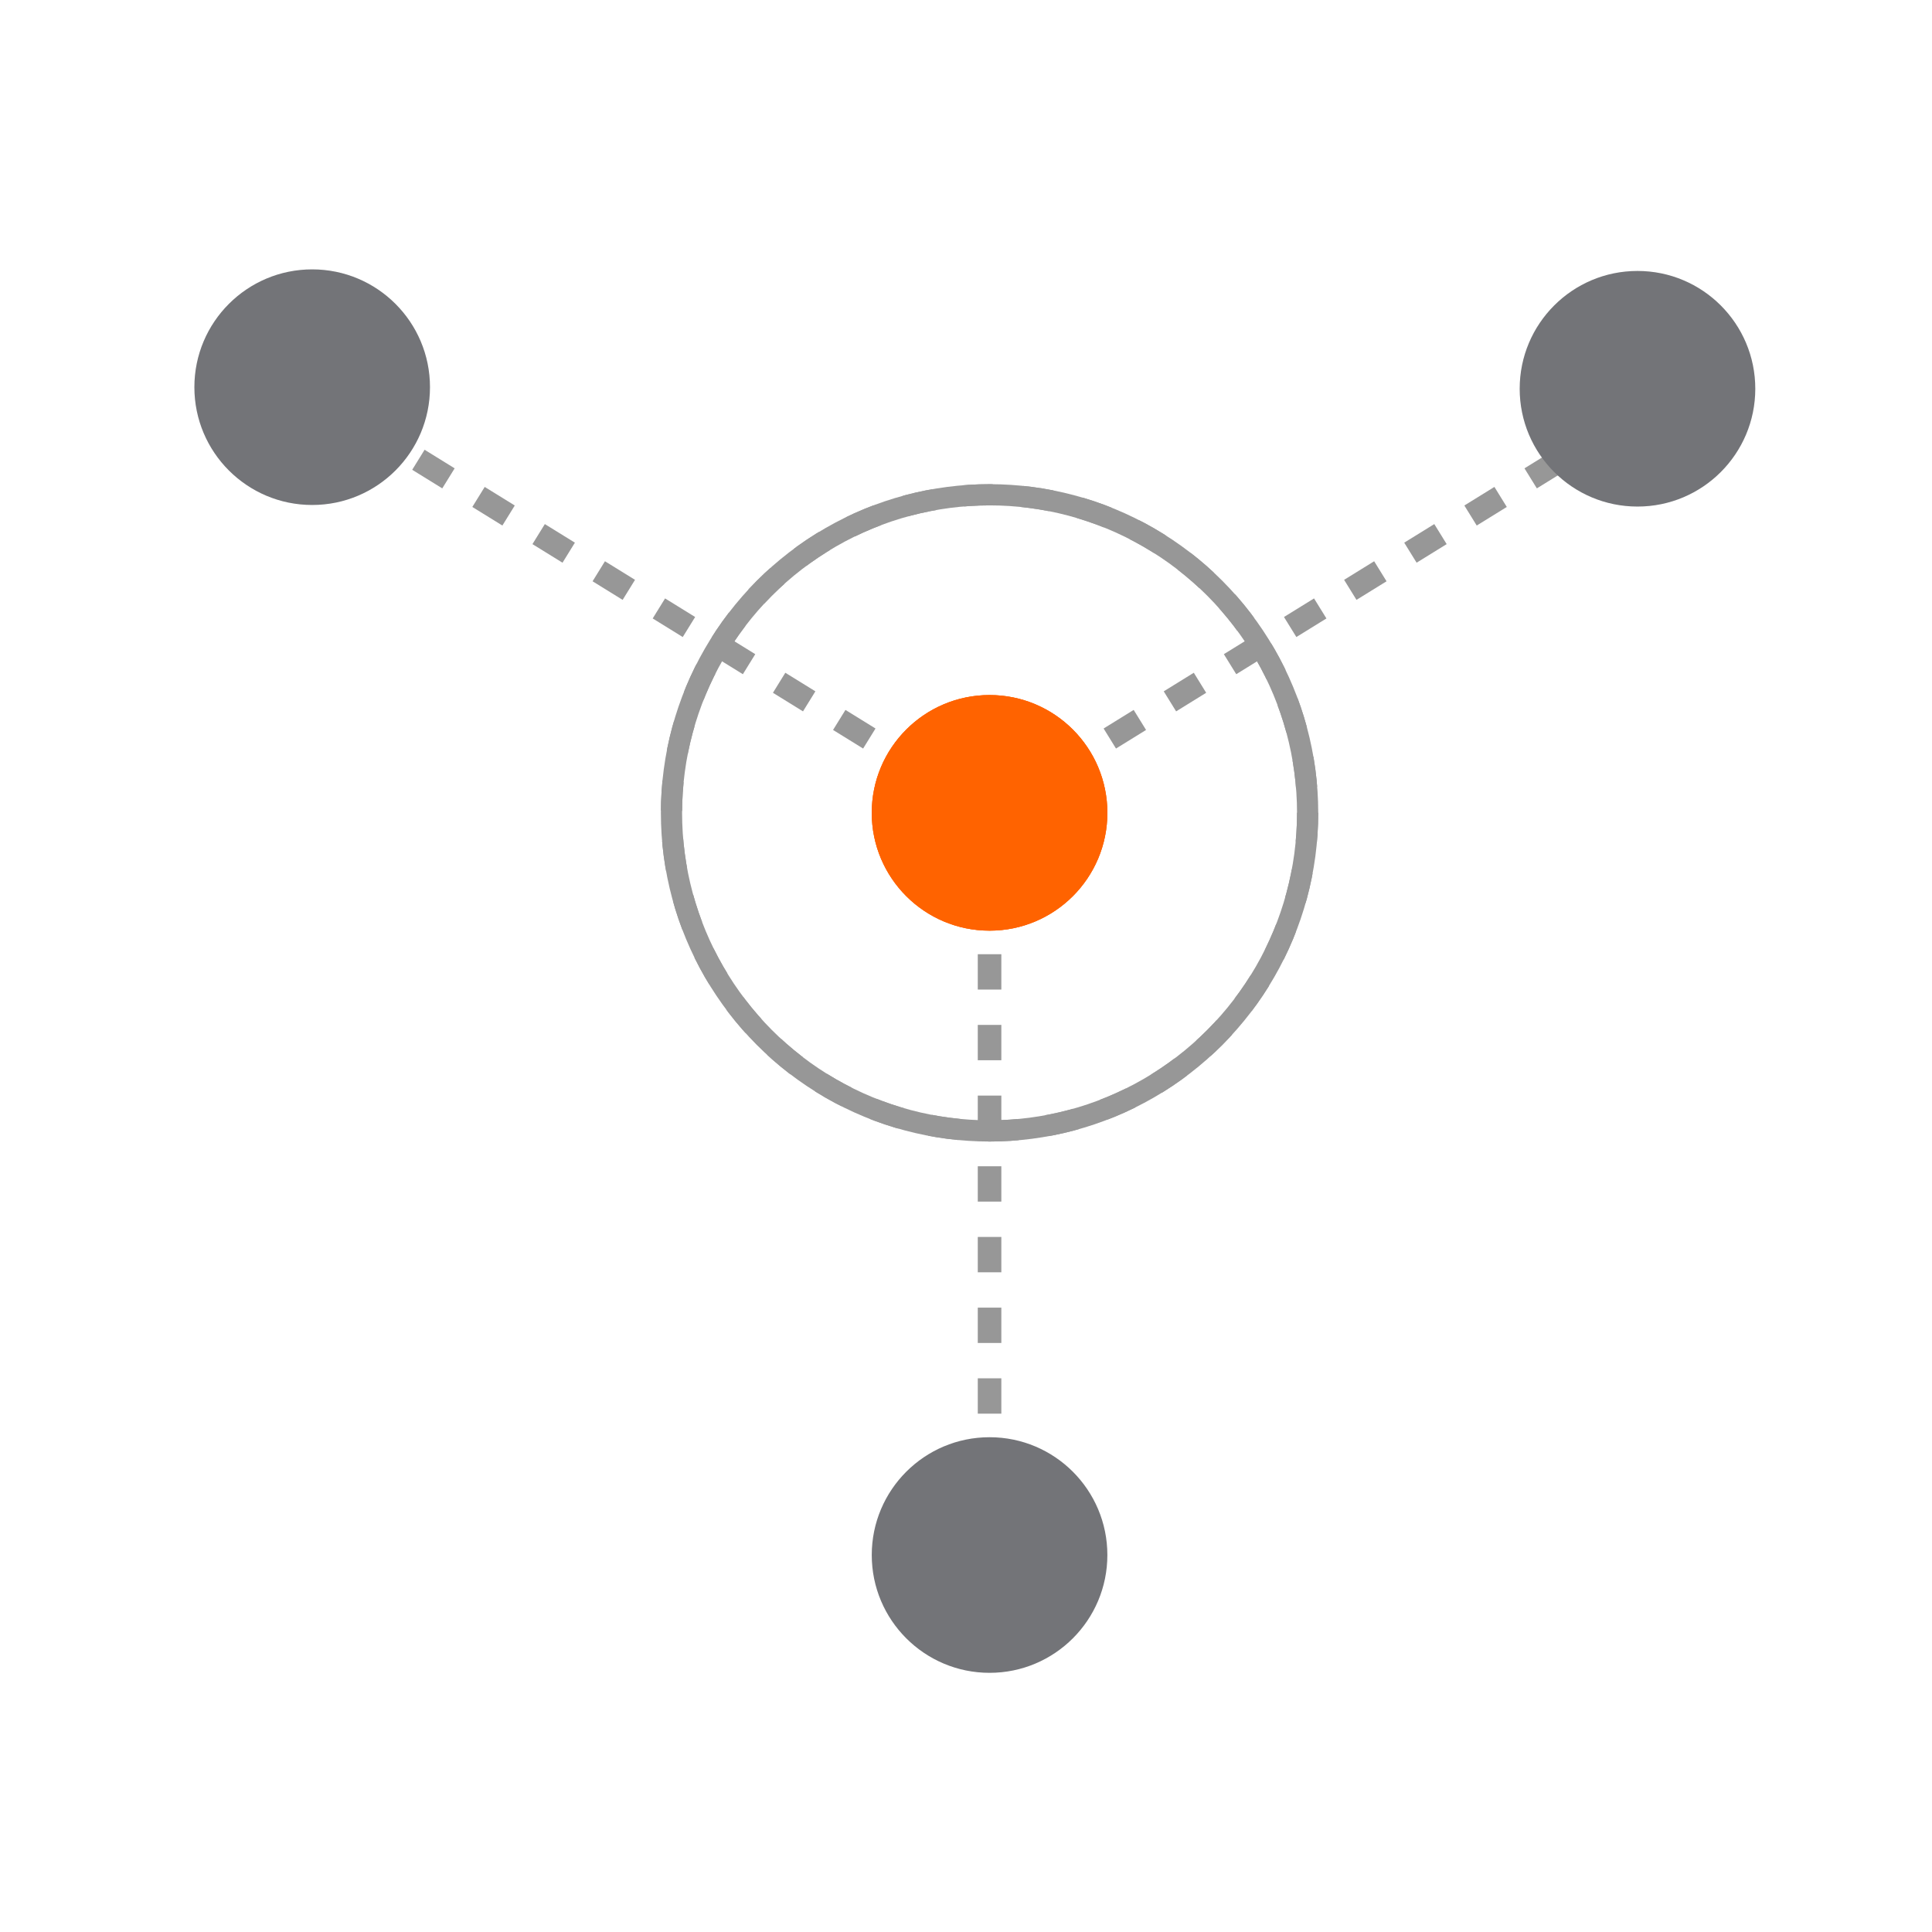
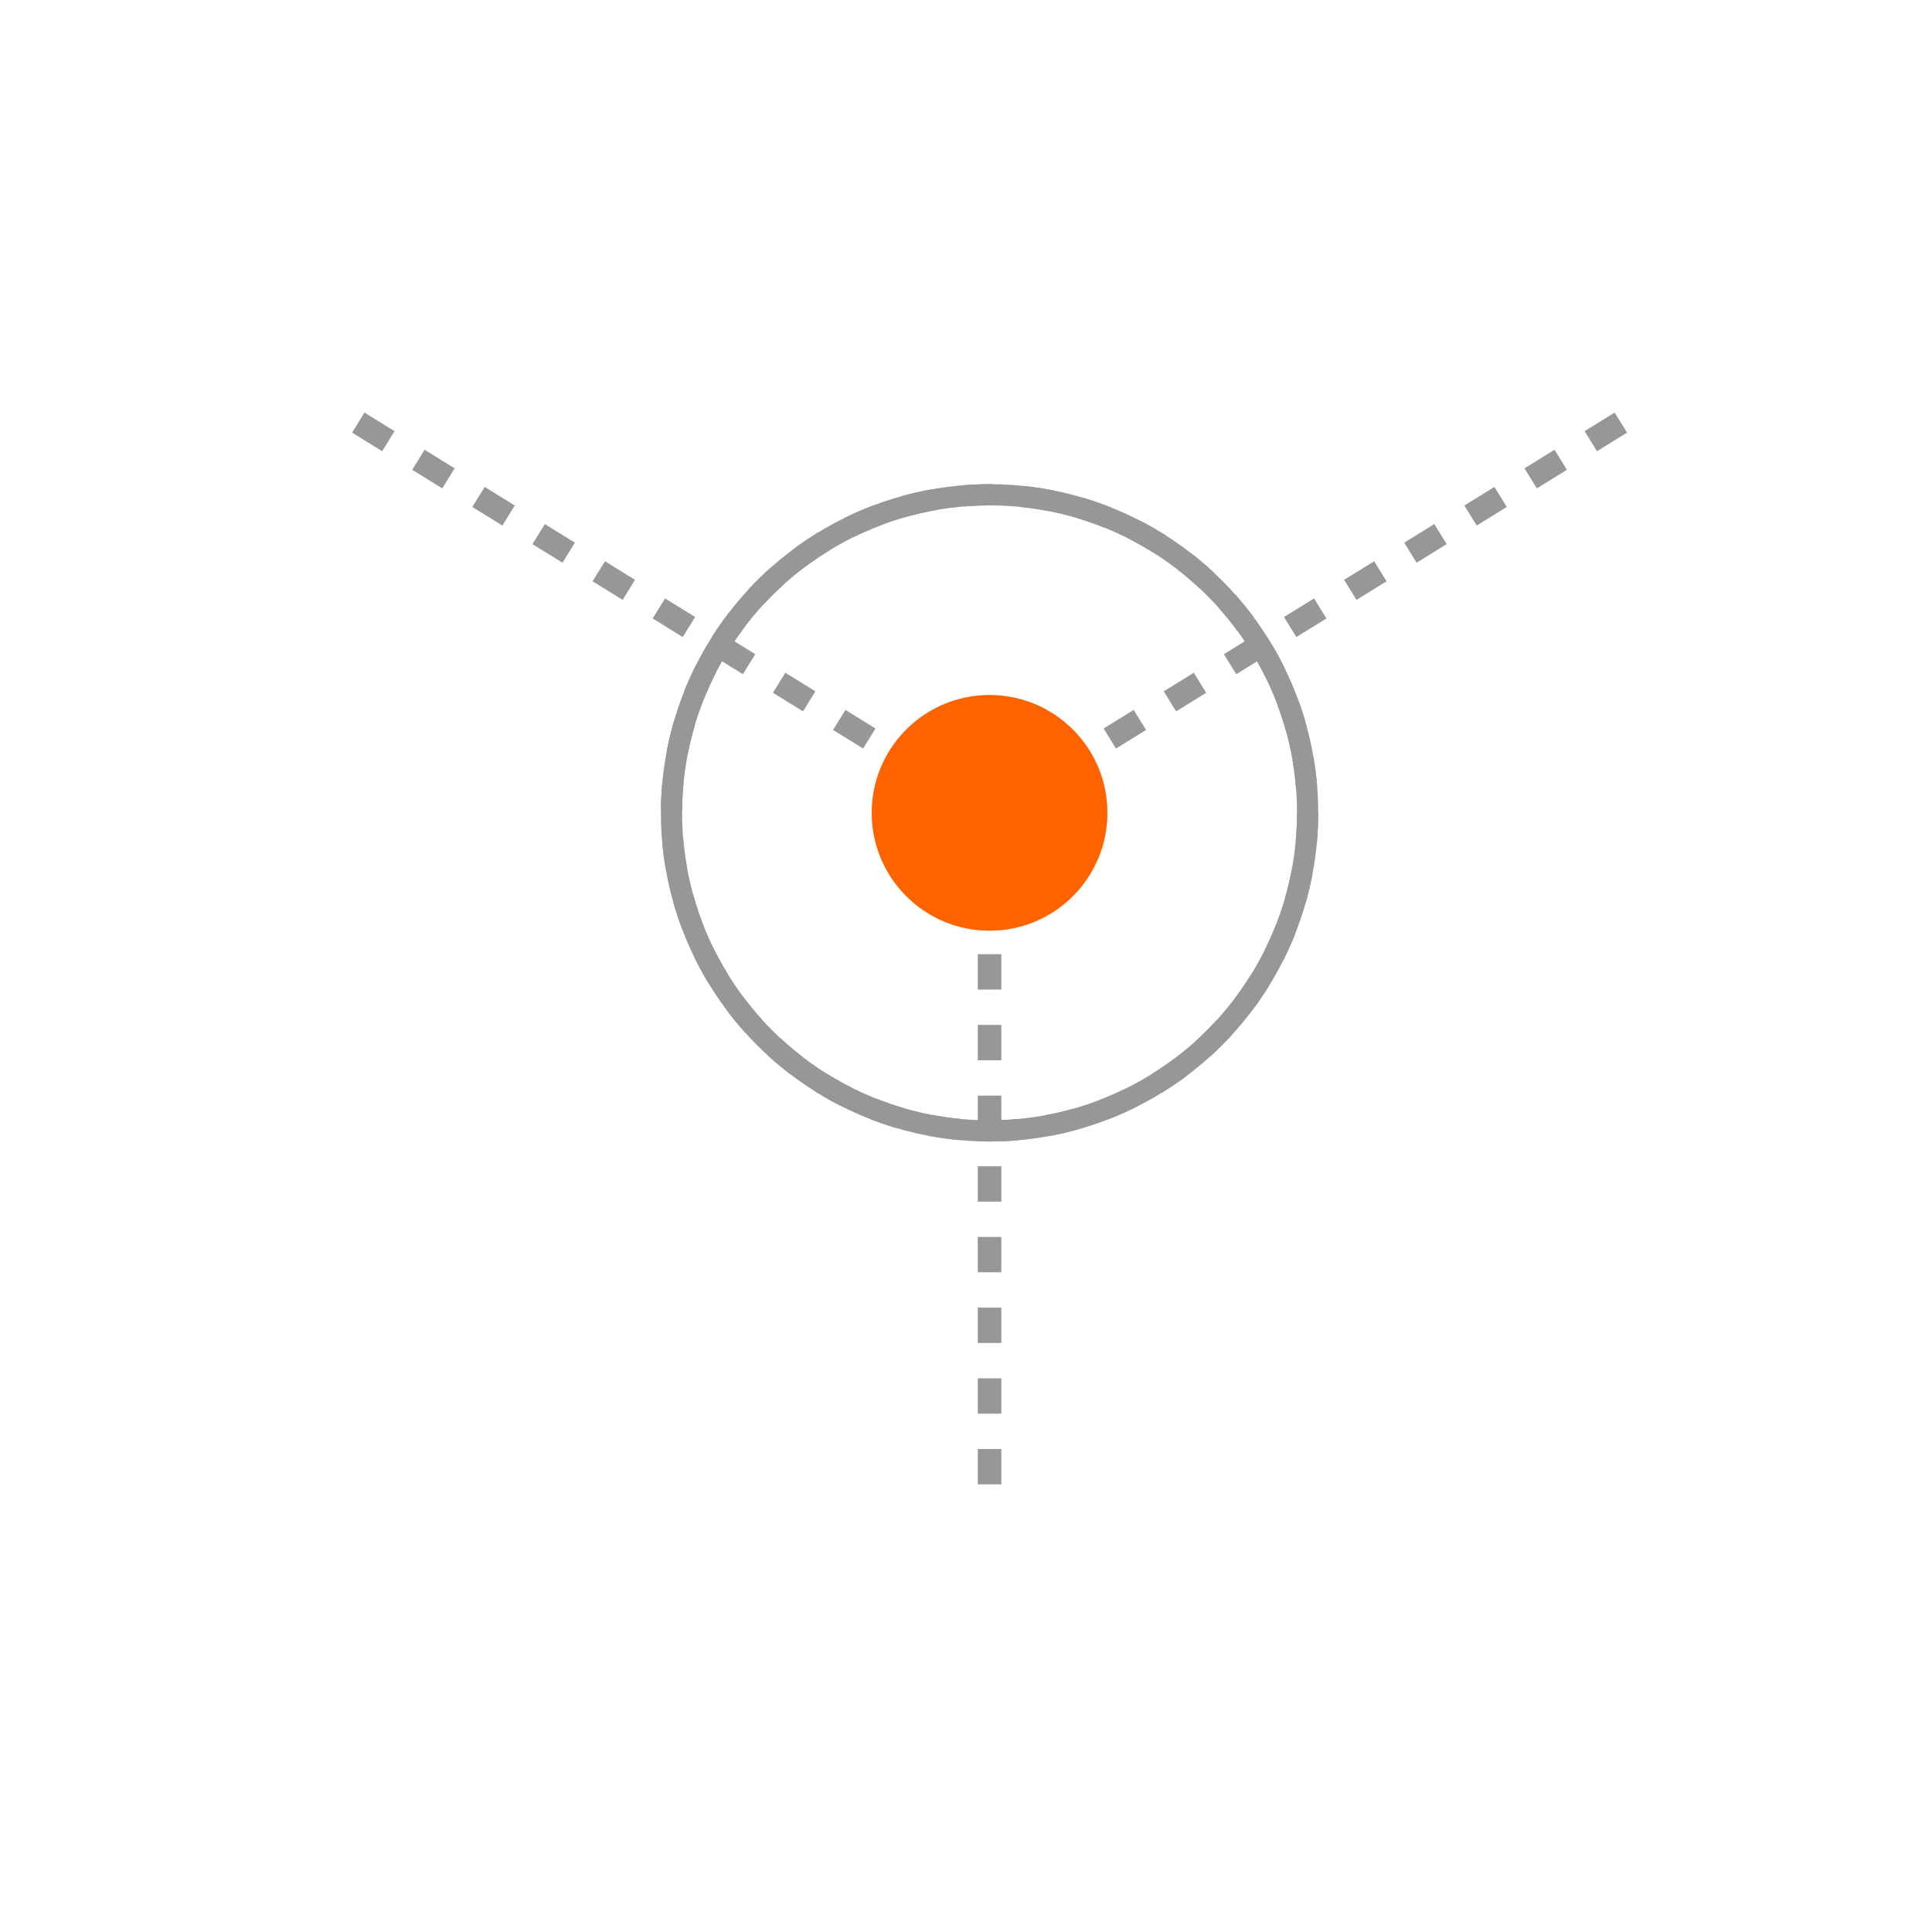
<svg xmlns="http://www.w3.org/2000/svg" width="164" height="164" viewBox="0 0 164 164" fill="none">
  <path d="M84 69V129" stroke="#979797" stroke-width="2" stroke-dasharray="3" />
  <path d="M84 69L29 35" stroke="#979797" stroke-width="2" stroke-dasharray="3" />
  <path d="M84 69L139 35" stroke="#979797" stroke-width="2" stroke-dasharray="3" />
  <circle cx="84" cy="69" r="27" stroke="#979797" stroke-width="1.8" stroke-dasharray="2.5" />
  <circle cx="84" cy="69" r="27" stroke="#979797" stroke-width="1.8" />
-   <circle cx="26.5" cy="32.866" r="10" fill="#737478" />
-   <circle cx="84" cy="132" r="10" fill="#737478" />
  <g opacity="0.501" filter="url(#filter0_f_186_605)">
    <circle cx="84" cy="69" r="10" fill="#FF6300" />
  </g>
  <g filter="url(#filter1_f_186_605)">
-     <circle cx="84" cy="69" r="10" fill="#FF6300" />
-   </g>
+     </g>
  <circle cx="84" cy="69" r="10" fill="#FF6300" />
-   <circle cx="139" cy="33" r="10" fill="#737478" />
  <defs>
    <filter id="filter0_f_186_605" x="46.817" y="31.817" width="74.366" height="74.366" filterUnits="userSpaceOnUse" color-interpolation-filters="sRGB">
      <feGaussianBlur stdDeviation="13.591" />
    </filter>
    <filter id="filter1_f_186_605" x="63.127" y="48.127" width="41.746" height="41.746" filterUnits="userSpaceOnUse" color-interpolation-filters="sRGB">
      <feGaussianBlur stdDeviation="5.437" />
    </filter>
  </defs>
</svg>